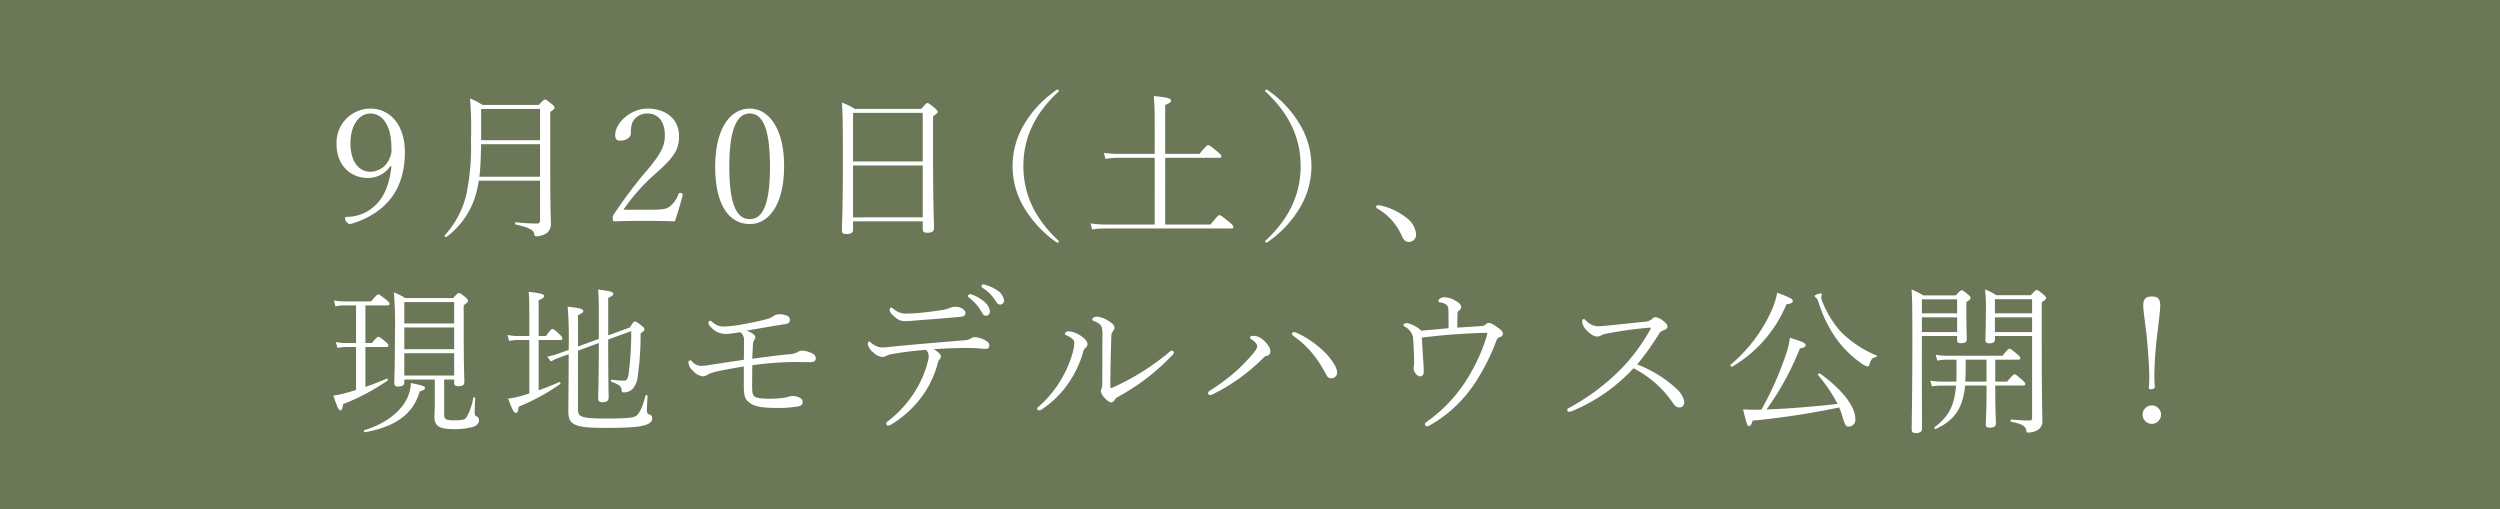
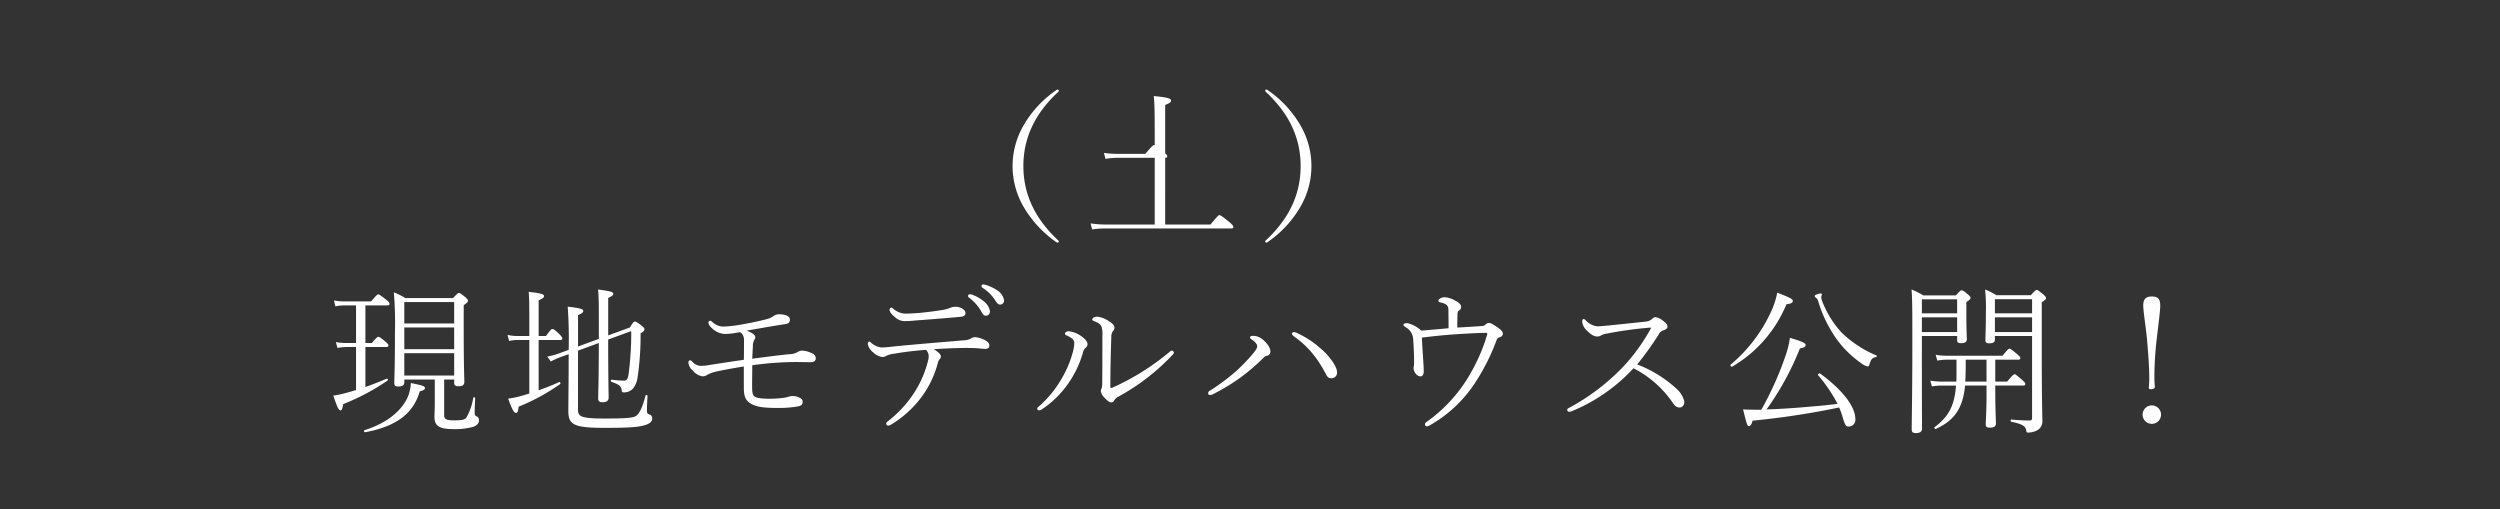
<svg xmlns="http://www.w3.org/2000/svg" width="390" height="79.403" viewBox="0 0 390 79.403">
  <rect x="0" y="0" width="390" height="79.403" fill="#333333" stroke="none" />
  <g id="グループ_1579" data-name="グループ 1579" transform="translate(0 -579)">
-     <path id="パス_1945" data-name="パス 1945" d="M0,0H390V79.4H0Z" transform="translate(0 579)" fill="#6b7858" />
    <g id="グループ_1578" data-name="グループ 1578" transform="translate(14.272)">
-       <path id="パス_3656" data-name="パス 3656" d="M27.022,13.586c-.4,3.691-1.66,5.747-3.741,7.01a6.632,6.632,0,0,1-3.2.867c-.2,0-.3.074-.3.248a.79.79,0,0,0,.149.421c.248.347.421.446.669.446a13.485,13.485,0,0,0,3.79-1.684c2.973-1.932,4.731-4.979,4.731-9.562,0-4.31-2.4-6.763-5.375-6.763a5.307,5.307,0,0,0-5.276,5.623c0,3.022,2.006,5.2,4.88,5.2a4.243,4.243,0,0,0,3.518-1.858Zm-3.27-8.249c1.759,0,3.27,1.66,3.27,5.425a2.8,2.8,0,0,1-.3,1.585,3.278,3.278,0,0,1-2.973,2.081c-1.784,0-3.121-1.61-3.121-4.385C20.631,7.047,22.043,5.337,23.752,5.337ZM50.208,15.816v6.143c0,.4-.124.545-.446.545a33.077,33.077,0,0,1-3.319-.2c-.149-.025-.173.322-.025.347,2.006.471,2.774.817,2.874,1.437.05.372.124.4.446.4a3.166,3.166,0,0,0,1.214-.322,1.67,1.67,0,0,0,.941-1.684c0-.991-.1-1.808-.1-11.3V5.09c.595-.4.669-.5.669-.669,0-.124-.05-.248-.4-.545-.842-.669-.966-.718-1.09-.718s-.223.05-.966.842H41.241a13.284,13.284,0,0,0-1.957-1.016A57.83,57.83,0,0,1,39.433,9.5a35.864,35.864,0,0,1-.768,8.67,14.383,14.383,0,0,1-3.319,6.168c-.1.124.173.347.272.248A12.515,12.515,0,0,0,40.1,18.268a16.315,16.315,0,0,0,.545-2.452Zm0-.619H40.746c.2-1.684.223-3.394.272-5.078h9.19Zm0-5.7h-9.19V4.619h9.19Zm22.27,8.472c0-.124-.272-.248-.471-.248-.1,0-.149.05-.2.173a4.375,4.375,0,0,1-1.338,1.932c-.52.4-1.016.52-3.146.52H63.213a30.44,30.44,0,0,1,4.806-5.45l.768-.694c2.527-2.279,3.1-3.418,3.1-5.375,0-2.675-2.155-4.261-4.88-4.261s-5.078,2.279-5.078,4.137c0,.644.272.867.768.867.917,0,1.684-.5,1.684-1.115A4.565,4.565,0,0,1,64.625,6.7,2.55,2.55,0,0,1,67,5.337c1.536,0,2.675,1.139,2.675,3.394,0,1.511-.446,2.725-2.824,5.524l-.471.545a72.5,72.5,0,0,0-4.657,6.267.808.808,0,0,0-.173.619c0,.4.074.471.3.471,1.585-.05,3.072-.074,4.657-.074,1.561,0,3.121.025,4.731.074.471-1.362.842-2.651,1.214-4.063Zm10.454-13.4c-2.948,0-5.4,2.923-5.4,9.116,0,5.9,2.18,8.893,5.4,8.893,2.973,0,5.351-3.047,5.351-9.042C88.282,7.492,85.756,4.569,82.932,4.569Zm0,.768c1.883,0,3.146,2.056,3.146,8.274,0,6.119-1.214,8.2-3.146,8.2-1.982,0-3.2-2.106-3.2-8.2C79.736,7.393,81.074,5.337,82.932,5.337Zm26.976,16.82v1.214c0,.421.2.57.694.57.694,0,1.065-.2,1.065-.694,0-.768-.149-3.418-.149-11.544V5.758c.57-.372.718-.52.718-.694,0-.124-.1-.248-.446-.57-.842-.694-1.016-.793-1.139-.793-.149,0-.248.124-.991.917H99.306A11.622,11.622,0,0,0,97.3,3.628c.124,1.66.149,3.617.149,9.042,0,8.274-.149,10.032-.149,10.9,0,.446.2.57.694.57.694,0,1.04-.173,1.04-.694V22.157Zm0-.619H99.033v-8.1h10.875Zm0-8.72H99.033V5.238h10.875Z" transform="translate(19.767 591.371)" fill="#fff" />
-       <path id="パス_3657" data-name="パス 3657" d="M30.759.968a.445.445,0,0,0-.223.1,16.883,16.883,0,0,0-5.029,5.375,12.61,12.61,0,0,0,0,12.931,17.519,17.519,0,0,0,4.93,5.326.687.687,0,0,0,.322.149.169.169,0,0,0,.173-.173c0-.074-.025-.124-.173-.248-3.567-3.369-5.351-7.159-5.351-11.519,0-4.385,1.784-8.15,5.351-11.494.149-.124.173-.173.173-.272A.186.186,0,0,0,30.759.968ZM45.895,22.024h-7.63a16.294,16.294,0,0,1-2.378-.173l.248.941a12.5,12.5,0,0,1,2.13-.149h19.57c.248,0,.322-.074.322-.223s-.05-.3-.644-.793c-1.214-.991-1.387-1.065-1.536-1.065-.124,0-.248.1-1.387,1.462h-7.06V11.62h8.447c.248,0,.322-.1.322-.223,0-.149-.05-.272-.619-.743-1.139-.941-1.313-1.016-1.437-1.016-.149,0-.272.074-1.362,1.362H47.529V3.371c.768-.3.917-.471.917-.669,0-.3-.347-.5-2.7-.718.124,1.115.149,2.675.149,5.871V11H40.222a14.343,14.343,0,0,1-2.254-.149l.248.941a10.98,10.98,0,0,1,2.006-.173h5.673ZM63.284.968a.16.16,0,0,0-.149.149.344.344,0,0,0,.124.248c3.617,3.369,5.4,7.159,5.4,11.544,0,4.36-1.759,8.125-5.326,11.494-.124.1-.2.173-.2.272a.191.191,0,0,0,.2.173c.074,0,.149-.05.272-.149a17.013,17.013,0,0,0,4.954-5.326,12.61,12.61,0,0,0,0-12.931,16.883,16.883,0,0,0-5.029-5.375A.459.459,0,0,0,63.284.968Z" transform="translate(119.968 592)" fill="#fff" />
-       <path id="パス_3658" data-name="パス 3658" d="M2.16,26.4a.332.332,0,0,0,.2.322,9.048,9.048,0,0,1,3.815,4.31c.3.669.644.892,1.139.892a1.137,1.137,0,0,0,1.065-1.239,3.615,3.615,0,0,0-1.635-2.626A9.76,9.76,0,0,0,2.68,26.2C2.432,26.148,2.16,26.222,2.16,26.4Z" transform="translate(198.257 584.824)" fill="#fff" />
+       <path id="パス_3657" data-name="パス 3657" d="M30.759.968a.445.445,0,0,0-.223.1,16.883,16.883,0,0,0-5.029,5.375,12.61,12.61,0,0,0,0,12.931,17.519,17.519,0,0,0,4.93,5.326.687.687,0,0,0,.322.149.169.169,0,0,0,.173-.173c0-.074-.025-.124-.173-.248-3.567-3.369-5.351-7.159-5.351-11.519,0-4.385,1.784-8.15,5.351-11.494.149-.124.173-.173.173-.272A.186.186,0,0,0,30.759.968ZM45.895,22.024h-7.63a16.294,16.294,0,0,1-2.378-.173l.248.941a12.5,12.5,0,0,1,2.13-.149h19.57c.248,0,.322-.074.322-.223s-.05-.3-.644-.793c-1.214-.991-1.387-1.065-1.536-1.065-.124,0-.248.1-1.387,1.462h-7.06V11.62c.248,0,.322-.1.322-.223,0-.149-.05-.272-.619-.743-1.139-.941-1.313-1.016-1.437-1.016-.149,0-.272.074-1.362,1.362H47.529V3.371c.768-.3.917-.471.917-.669,0-.3-.347-.5-2.7-.718.124,1.115.149,2.675.149,5.871V11H40.222a14.343,14.343,0,0,1-2.254-.149l.248.941a10.98,10.98,0,0,1,2.006-.173h5.673ZM63.284.968a.16.16,0,0,0-.149.149.344.344,0,0,0,.124.248c3.617,3.369,5.4,7.159,5.4,11.544,0,4.36-1.759,8.125-5.326,11.494-.124.1-.2.173-.2.272a.191.191,0,0,0,.2.173c.074,0,.149-.05.272-.149a17.013,17.013,0,0,0,4.954-5.326,12.61,12.61,0,0,0,0-12.931,16.883,16.883,0,0,0-5.029-5.375A.459.459,0,0,0,63.284.968Z" transform="translate(119.968 592)" fill="#fff" />
      <path id="パス_3655" data-name="パス 3655" d="M6.732,10.908H9.977c.248,0,.347-.074.347-.223s-.074-.272-.446-.595c-.842-.694-.991-.768-1.115-.768-.149,0-.272.074-1.016.966H6.732V4.418H10.15c.272,0,.347-.1.347-.248,0-.124-.074-.272-.5-.619-.991-.768-1.115-.842-1.263-.842-.124,0-.248.074-1.115,1.09H3.586A8.725,8.725,0,0,1,1.827,3.65l.223.917a7.057,7.057,0,0,1,1.561-.149H5.27v5.871H3.858a8.635,8.635,0,0,1-1.734-.149l.248.917a8.863,8.863,0,0,1,1.511-.149H5.27v6.713c-.694.223-1.412.421-2.106.595a11.4,11.4,0,0,1-1.437.272c.694,2.081.867,2.3,1.139,2.3.173,0,.272-.223.4-.966A34.623,34.623,0,0,0,10.2,16.135c.124-.1-.025-.322-.173-.272-1.065.446-2.18.892-3.295,1.288Zm12.287,5.078h1.561v.5c0,.421.2.545.694.545.57,0,.892-.173.892-.669,0-.595-.1-2.5-.1-8.051V4.393c.545-.4.669-.5.669-.694,0-.124-.074-.248-.421-.57-.743-.595-.867-.644-.991-.644s-.223.05-.917.793H12.95a10,10,0,0,0-1.784-.892,56.533,56.533,0,0,1,.173,6.267c0,5.747-.1,7.159-.1,7.877,0,.4.149.545.619.545.619,0,.941-.2.941-.669v-.421h4.756v3.691c0,1.04-.05,1.684-.05,2.13,0,1.214.52,1.907,2.75,1.907a10.721,10.721,0,0,0,3.2-.322c.619-.173.991-.57.991-1.016,0-.3-.1-.545-.322-.619-.248-.1-.347-.2-.347-.694,0-.446.05-1.437.074-2.18,0-.149-.272-.173-.3-.025a9,9,0,0,1-1.04,3.022c-.3.4-.694.471-2.006.471-1.263,0-1.486-.223-1.486-.867Zm1.561-.619H12.8V11.874h7.778Zm0-4.112H12.8V7.861h7.778Zm0-4.013H12.8V3.9h7.778ZM6.682,24.21c4.93-.917,7.531-2.948,8.521-6.366.644-.2.817-.3.817-.545,0-.272-.446-.421-2.2-.768a6.148,6.148,0,0,1-.644,2.527c-1.065,2.031-3.27,3.79-6.589,4.83C6.435,23.938,6.534,24.235,6.682,24.21ZM44.608,9.1V3.254c.694-.322.793-.471.793-.619,0-.3-.3-.421-2.378-.694.124,1.065.124,2.254.124,6.812v.892L39.9,10.834v-4.9c.694-.3.817-.446.817-.644,0-.272-.372-.446-2.428-.669a66.428,66.428,0,0,1,.149,6.738l-1.486.545a10.968,10.968,0,0,1-1.858.5l.57.768a9.644,9.644,0,0,1,1.536-.694l1.239-.446c0,5.029-.05,7.01-.05,8.843,0,2.081.718,2.651,5.549,2.651,4.112,0,5.425-.124,6.465-.446.768-.248,1.065-.57,1.065-1.016a.566.566,0,0,0-.421-.619c-.3-.1-.4-.248-.4-.595,0-.5.05-1.561.1-2.3,0-.149-.3-.2-.322-.05-.52,2.056-1.016,2.8-1.412,3.121-.421.322-1.313.446-4.979.446-3.864,0-4.137-.347-4.137-1.462V11.478l3.245-1.189c0,5.92-.1,8.026-.1,8.645,0,.4.173.595.644.595.669,0,.991-.223.991-.743,0-.669-.074-2.824-.074-9.042L48.2,8.431a49.06,49.06,0,0,1-.421,6.787c-.124.694-.3.941-.694.941a15.518,15.518,0,0,1-1.932-.149c-.149-.025-.2.272-.05.322,1.288.471,1.536.694,1.61,1.362.05.272.1.3.421.3a1.95,1.95,0,0,0,1.338-.595,3.564,3.564,0,0,0,.718-1.734,45.071,45.071,0,0,0,.471-6.886c.471-.3.595-.421.595-.619,0-.173-.1-.3-.347-.5-.793-.644-.991-.718-1.139-.718s-.3.124-.768.917ZM32.3,18.166c-.545.173-1.065.322-1.61.471A12.437,12.437,0,0,1,29,18.959c.694,1.957.966,2.229,1.214,2.229.223,0,.347-.2.421-.966A32.151,32.151,0,0,0,37.1,16.7c.124-.074.025-.372-.124-.322-1.115.5-2.18.917-3.22,1.288V9.818h3.394c.223,0,.3-.1.3-.223,0-.149-.05-.272-.421-.644-.817-.817-1.016-.842-1.139-.842-.149,0-.272.1-.991,1.09H33.758V3.625c.718-.322.842-.446.842-.644,0-.272-.3-.446-2.4-.669.1.991.1,2.3.1,4.9V9.2H30.562a7.716,7.716,0,0,1-1.66-.173l.248.941a6.028,6.028,0,0,1,1.437-.149H32.3Zm34.779-5.425c.025-.718.074-1.412.1-2.006a1.863,1.863,0,0,1,.173-.842c.074-.173.2-.248.2-.5,0-.372-.471-.694-1.362-1.04,1.957-.322,4.211-.743,5.92-.991.57-.074.842-.223.842-.743,0-.322-.3-.57-.669-.669a3.407,3.407,0,0,0-.991-.149,1.659,1.659,0,0,0-1.016.372,3.548,3.548,0,0,1-.966.4c-1.139.3-2.428.57-3.716.793a19.732,19.732,0,0,1-2.75.347,2.52,2.52,0,0,1-1.982-.694c-.149-.149-.248-.2-.347-.2-.124,0-.272.074-.272.322,0,.3.347.694.867,1.115a3.1,3.1,0,0,0,1.982.619A14.453,14.453,0,0,0,65.118,8.6a.662.662,0,0,1,.4.3,1.645,1.645,0,0,1,.272,1.09c0,1.115,0,2.081-.025,2.923-1.784.248-3.542.52-5.3.793a7.936,7.936,0,0,1-1.387.149,1.843,1.843,0,0,1-1.387-.694c-.1-.1-.173-.173-.272-.173a.293.293,0,0,0-.3.322,1.821,1.821,0,0,0,.669,1.263,2.559,2.559,0,0,0,1.536.917,1.386,1.386,0,0,0,.793-.272,5.912,5.912,0,0,1,1.462-.5c1.263-.272,3.047-.595,4.186-.768v3.2c0,1.61.322,2.056.991,2.527.817.57,2.056.743,4.285.743a17.35,17.35,0,0,0,3.2-.248c.52-.124.694-.3.694-.669a.6.6,0,0,0-.322-.595,2.383,2.383,0,0,0-1.387-.347,5.868,5.868,0,0,0-.892.223,15.516,15.516,0,0,1-2.477.2c-1.536,0-2.2-.149-2.477-.4-.248-.248-.322-.5-.322-1.709,0-1.139.025-2.155.025-3.121a51.578,51.578,0,0,1,6.688-.5c.793,0,1.561.025,2.353.025.619,0,.867-.2.867-.619a.845.845,0,0,0-.5-.718,3.872,3.872,0,0,0-1.709-.471,1.673,1.673,0,0,0-.743.3,3.173,3.173,0,0,1-1.288.272C70.816,12.246,68.908,12.493,67.075,12.741ZM103.093,1.148a.248.248,0,0,0-.248.248.318.318,0,0,0,.1.248,6.229,6.229,0,0,1,2.031,1.982c.347.57.52.669.817.669a.62.62,0,0,0,.57-.669,2.308,2.308,0,0,0-1.115-1.585,6.337,6.337,0,0,0-1.759-.817A1.717,1.717,0,0,0,103.093,1.148Zm-2.081,1.536a.275.275,0,0,0-.272.272.338.338,0,0,0,.149.248,7.14,7.14,0,0,1,1.833,2.006c.322.619.471.817.817.817.372,0,.619-.272.619-.718a2.556,2.556,0,0,0-1.065-1.61,6.026,6.026,0,0,0-1.833-.991A.843.843,0,0,0,101.012,2.684ZM90.98,5.706A3,3,0,0,1,89.1,4.963c-.149-.124-.2-.2-.322-.2-.149,0-.272.173-.272.347,0,.347.347.743.892,1.189A2.192,2.192,0,0,0,91,6.87c.57,0,1.065-.05,1.585-.1,2.329-.173,4.9-.372,7.01-.57.471-.05.743-.223.743-.57,0-.272-.124-.471-.545-.743a2.089,2.089,0,0,0-1.09-.248,2.365,2.365,0,0,0-.892.223,6,6,0,0,1-1.387.322c-1.065.173-2.329.322-3.394.421C92.64,5.632,91.649,5.706,90.98,5.706Zm3.2,5.648a1.354,1.354,0,0,1,.421.966,2.59,2.59,0,0,1-.1.743,16.42,16.42,0,0,1-2.106,4.9A17.929,17.929,0,0,1,88.23,22.5c-.2.149-.248.223-.248.372a.3.3,0,0,0,.272.3.943.943,0,0,0,.471-.149,16.555,16.555,0,0,0,4.781-4.335,15.483,15.483,0,0,0,2.551-5.4,1.248,1.248,0,0,1,.3-.52.61.61,0,0,0,.149-.4c0-.3-.446-.718-1.115-1.115,1.139-.074,2.551-.149,3.741-.173.842-.025,1.734-.025,2.576,0,.694.025,1.214.124,1.784.124.347,0,.57-.173.57-.52,0-.322-.173-.545-.595-.793a3.993,3.993,0,0,0-1.66-.52,1.264,1.264,0,0,0-.669.248,2.481,2.481,0,0,1-1.065.248c-1.982.173-3.567.3-5.574.471-2.3.2-4.013.347-6.069.57a11.323,11.323,0,0,1-1.214.074,2.894,2.894,0,0,1-1.684-.817.4.4,0,0,0-.223-.1c-.1,0-.2.124-.2.421a2.1,2.1,0,0,0,.817,1.239,2.442,2.442,0,0,0,1.437.743,1.145,1.145,0,0,0,.619-.173,3.86,3.86,0,0,1,1.288-.347C90.806,11.676,92.565,11.478,94.175,11.354ZM121.7,9.273c0,2.13,0,5-.025,7.431a1.883,1.883,0,0,1-.1.669,1.223,1.223,0,0,0-.124.4,1.873,1.873,0,0,0,.595,1.065c.272.3.718.718,1.016.718a.556.556,0,0,0,.5-.322,1.307,1.307,0,0,1,.52-.52,33.714,33.714,0,0,0,8.645-6.664.452.452,0,0,0,.124-.272.342.342,0,0,0-.322-.3c-.124,0-.2.074-.322.173a38.041,38.041,0,0,1-8.819,5.549.852.852,0,0,1-.322.1c-.1,0-.124-.074-.124-.2,0-2.824.074-5.326.149-7.729a1.53,1.53,0,0,1,.223-.892.831.831,0,0,0,.272-.57c0-.421-.4-.743-.941-1.065a3.894,3.894,0,0,0-1.784-.669c-.421,0-.743.248-.743.446,0,.124.1.173.223.223.669.272,1.065.5,1.214.867A4.234,4.234,0,0,1,121.7,9.273Zm-4.385,1.115a6.5,6.5,0,0,1-.248,1.412,16.99,16.99,0,0,1-1.957,4.434,16.632,16.632,0,0,1-3.394,4.013.364.364,0,0,0-.173.347c0,.124.173.2.3.2a.778.778,0,0,0,.4-.149,15.106,15.106,0,0,0,3.988-3.84,16.292,16.292,0,0,0,2.4-4.88,1.535,1.535,0,0,1,.446-.892.683.683,0,0,0,.3-.545c0-.5-.52-.966-.966-1.263a3.954,3.954,0,0,0-1.982-.768c-.322,0-.57.2-.57.372,0,.149.1.2.322.3a3.539,3.539,0,0,1,.842.52A.839.839,0,0,1,117.312,10.388ZM151.645,9.3a14.162,14.162,0,0,1,2.626,2.378,17.56,17.56,0,0,1,2.254,3.394c.3.545.421.718.966.718a.869.869,0,0,0,.817-.941c0-1.016-1.462-2.774-2.378-3.542a14.925,14.925,0,0,0-3.691-2.5,2.1,2.1,0,0,0-.619-.223c-.149,0-.347.074-.347.248C151.274,8.951,151.373,9.1,151.645,9.3Zm-5.8,1.486c0,.322-.223.644-.718,1.239a28.675,28.675,0,0,1-2.477,2.576,32.12,32.12,0,0,1-4.211,3.146.434.434,0,0,0-.248.372.266.266,0,0,0,.3.272.874.874,0,0,0,.421-.1,30.273,30.273,0,0,0,4.409-2.675,31.429,31.429,0,0,0,3.592-3.1.781.781,0,0,1,.421-.223.668.668,0,0,0,.57-.718c0-.718-.867-1.635-1.462-2.031a2.219,2.219,0,0,0-1.313-.372c-.248,0-.4.124-.4.248a.347.347,0,0,0,.2.272C145.527,10.091,145.849,10.462,145.849,10.784Zm25.688-1.338c1.982-.248,3.716-.421,5.623-.545,1.561-.1,3.542-.2,4.261-.2.3,0,.372.025.3.3a27.367,27.367,0,0,1-2.452,5.772,23.307,23.307,0,0,1-6.961,7.8c-.248.173-.272.248-.272.372a.315.315,0,0,0,.3.347,1.8,1.8,0,0,0,.545-.223,20.5,20.5,0,0,0,6.911-6.49,32.852,32.852,0,0,0,3.394-6.713.74.74,0,0,1,.545-.5.576.576,0,0,0,.446-.52c0-.347-.322-.669-.966-1.09-.595-.4-.892-.595-1.189-.595a.683.683,0,0,0-.52.223.819.819,0,0,1-.57.248c-1.189.1-2.329.149-3.864.248,0-.842.025-1.536.025-2.081.025-.322.074-.471.2-.545a.681.681,0,0,0,.372-.619c0-.347-.372-.694-1.016-1.016a3.667,3.667,0,0,0-1.585-.471c-.446,0-.941.272-.941.545,0,.2.2.248.446.3.867.173,1.115.545,1.115,1.115,0,.545.025,1.511.025,2.874-1.139.1-2.2.2-3.1.272-.471.05-.817.074-1.164.1a4.835,4.835,0,0,0-2.13-1.164c-.471,0-.644.124-.644.248s.074.2.372.4A2.241,2.241,0,0,1,170.175,9.6c.1,1.362.149,2.651.149,3.493a5.649,5.649,0,0,1-.025.743,1.965,1.965,0,0,0-.05.421,1.329,1.329,0,0,0,.322.793.968.968,0,0,0,.743.446c.272,0,.52-.223.52-.793,0-.4-.025-.842-.074-1.585C171.686,11.973,171.611,10.883,171.537,9.446Zm33.59,4.186a45.408,45.408,0,0,0,3.344-4.657,1.2,1.2,0,0,1,.768-.669c.372-.149.619-.3.619-.545,0-.372-.248-.619-.694-.941a2.3,2.3,0,0,0-1.214-.57.783.783,0,0,0-.471.272,1.746,1.746,0,0,1-.966.421c-1.635.173-3.79.4-5.673.595-.57.05-1.61.149-1.883.149a2.869,2.869,0,0,1-1.858-.941.506.506,0,0,0-.322-.2c-.1,0-.223.124-.223.372a2.122,2.122,0,0,0,.619,1.313c.743.768,1.263,1.04,1.709,1.04A1.064,1.064,0,0,0,199.5,9.1a2.385,2.385,0,0,1,.842-.272,61.465,61.465,0,0,1,6.812-.941c.05,0,.124,0,.124.05s-.025.1-.124.272a29.18,29.18,0,0,1-4.484,6.069,33.853,33.853,0,0,1-8.249,6.168.305.305,0,0,0-.2.322.277.277,0,0,0,.3.248,1.773,1.773,0,0,0,.669-.2,27.191,27.191,0,0,0,9.364-6.589,16.546,16.546,0,0,1,6.168,5.45c.347.5.619.669,1.04.669.347,0,.718-.272.718-.917a3.767,3.767,0,0,0-1.164-1.957A19.114,19.114,0,0,0,205.127,13.633Zm19,7.06c-.966,0-1.734,0-2.477-.05.595,2.4.669,2.6.892,2.6.248,0,.4-.149.595-.842a123.77,123.77,0,0,0,13.5-2.056,11.194,11.194,0,0,1,.52,1.412c.372,1.338.57,1.561.917,1.561a1.044,1.044,0,0,0,1.09-1.189c0-1.709-1.635-4.261-5.5-7.085-.124-.074-.421.149-.322.248a23.572,23.572,0,0,1,3.047,4.484c-1.288.173-2.576.3-3.864.4-2.4.223-4.806.4-7.209.471a44.1,44.1,0,0,0,5.2-9.512c.793-.149.892-.322.892-.545,0-.272-.446-.52-2.452-1.115A12.88,12.88,0,0,1,228.363,12a50.314,50.314,0,0,1-3.864,8.695Zm18.306-8.472A17.421,17.421,0,0,1,236.959,8.6a15.362,15.362,0,0,1-3.047-5.053,1.4,1.4,0,0,1-.074-.446,3.83,3.83,0,0,1,.1-.372c0-.124-.074-.173-.2-.173-.248,0-.917.248-.917.372s.05.2.223.322a.948.948,0,0,1,.3.446,20.329,20.329,0,0,0,2.923,6.019,16.077,16.077,0,0,0,3.765,3.691,2.712,2.712,0,0,0,1.04.545c.149,0,.248-.1.322-.421.248-.768.446-.941.966-1.04C242.507,12.469,242.582,12.27,242.433,12.221ZM219.941,13.98a20.2,20.2,0,0,0,8.472-9.735c.793-.1.991-.272.991-.5,0-.322-.347-.5-2.428-1.313a12.4,12.4,0,0,1-.941,2.923,23.752,23.752,0,0,1-6.342,8.323C219.594,13.781,219.817,14.054,219.941,13.98Zm41.046-1.09h3.592c.223,0,.322-.074.322-.248,0-.124-.074-.248-.446-.57-.892-.768-1.115-.892-1.239-.892-.149,0-.3.124-1.09,1.09h-8.67a8.874,8.874,0,0,1-1.759-.149l.248.917a7.26,7.26,0,0,1,1.536-.149h1.462V14.6c0,.619,0,1.189-.025,1.709h-2.13a10.8,10.8,0,0,1-1.932-.149l.248.892a10.873,10.873,0,0,1,1.709-.124h2.056c-.248,3.146-1.139,4.83-3.344,6.49-.124.1.074.347.2.272,2.923-1.338,4.211-3.245,4.558-6.763h3.344v1.486c0,2.651-.124,4.137-.124,4.558,0,.4.173.52.669.52.595,0,.917-.2.917-.644,0-.545-.1-2.428-.1-4.93v-.991h4.36c.223,0,.322-.074.322-.248,0-.149-.074-.272-.471-.619-.892-.768-1.04-.892-1.189-.892s-.322.124-1.164,1.139h-1.858Zm-1.362,3.418h-3.319c.025-.372.05-.743.05-1.139.025-.743.025-1.486.025-2.279h3.245ZM255.042,9.2v.595c0,.4.149.52.595.52.594,0,.917-.173.917-.619,0-.3-.074-1.362-.074-4.162V3.9c.545-.347.644-.471.644-.644,0-.124-.025-.223-.4-.545-.718-.619-.867-.644-.991-.644s-.223.05-.892.793h-5.078a11.511,11.511,0,0,0-1.833-.917c.124,1.585.124,3.394.124,8.6,0,7.679-.1,11.568-.1,13.2,0,.421.149.595.644.595.644,0,.966-.223.966-.694,0-1.263-.025-3.27-.025-10.206V9.2Zm0-.619h-5.5v-2.3h5.5Zm0-2.923h-5.5V3.477h5.5ZM266.734,9.2V21.931c0,.347-.1.446-.4.446-.644,0-1.362-.025-2.824-.149-.149-.025-.173.322-.025.347,1.759.347,2.229.718,2.329,1.313.05.372.124.372.347.372a3.2,3.2,0,0,0,1.313-.322,1.568,1.568,0,0,0,.867-1.462c0-.768-.1-2.378-.1-12.014V3.922c.57-.347.669-.471.669-.644,0-.124-.074-.248-.421-.57-.793-.644-.892-.694-1.04-.694-.124,0-.2.05-.917.817H261.16a9.779,9.779,0,0,0-1.759-.892,27.309,27.309,0,0,1,.124,3.542c0,2.7-.074,3.765-.074,4.335,0,.4.173.52.619.52.594,0,.867-.173.867-.619V9.2Zm0-.619h-5.8v-2.3h5.8Zm0-2.923h-5.8v-2.2h5.8Zm18.678-2.626c-.991,0-1.338.471-1.338,1.412,0,.867.446,3.666.595,5.326.149,1.833.347,4.087.347,5.92a14.5,14.5,0,0,1-.074,1.536.238.238,0,0,0,.272.272c.5,0,.669-.149.669-.421q-.074-.743-.074-1.635a54.445,54.445,0,0,1,.372-5.821c.2-1.759.545-4.335.545-5.177C286.725,3.452,286.378,3.031,285.412,3.031Zm0,16.993a1.437,1.437,0,1,0,0,2.874,1.437,1.437,0,0,0,0-2.874Z" transform="translate(36 622.221)" fill="#fff" />
    </g>
  </g>
</svg>